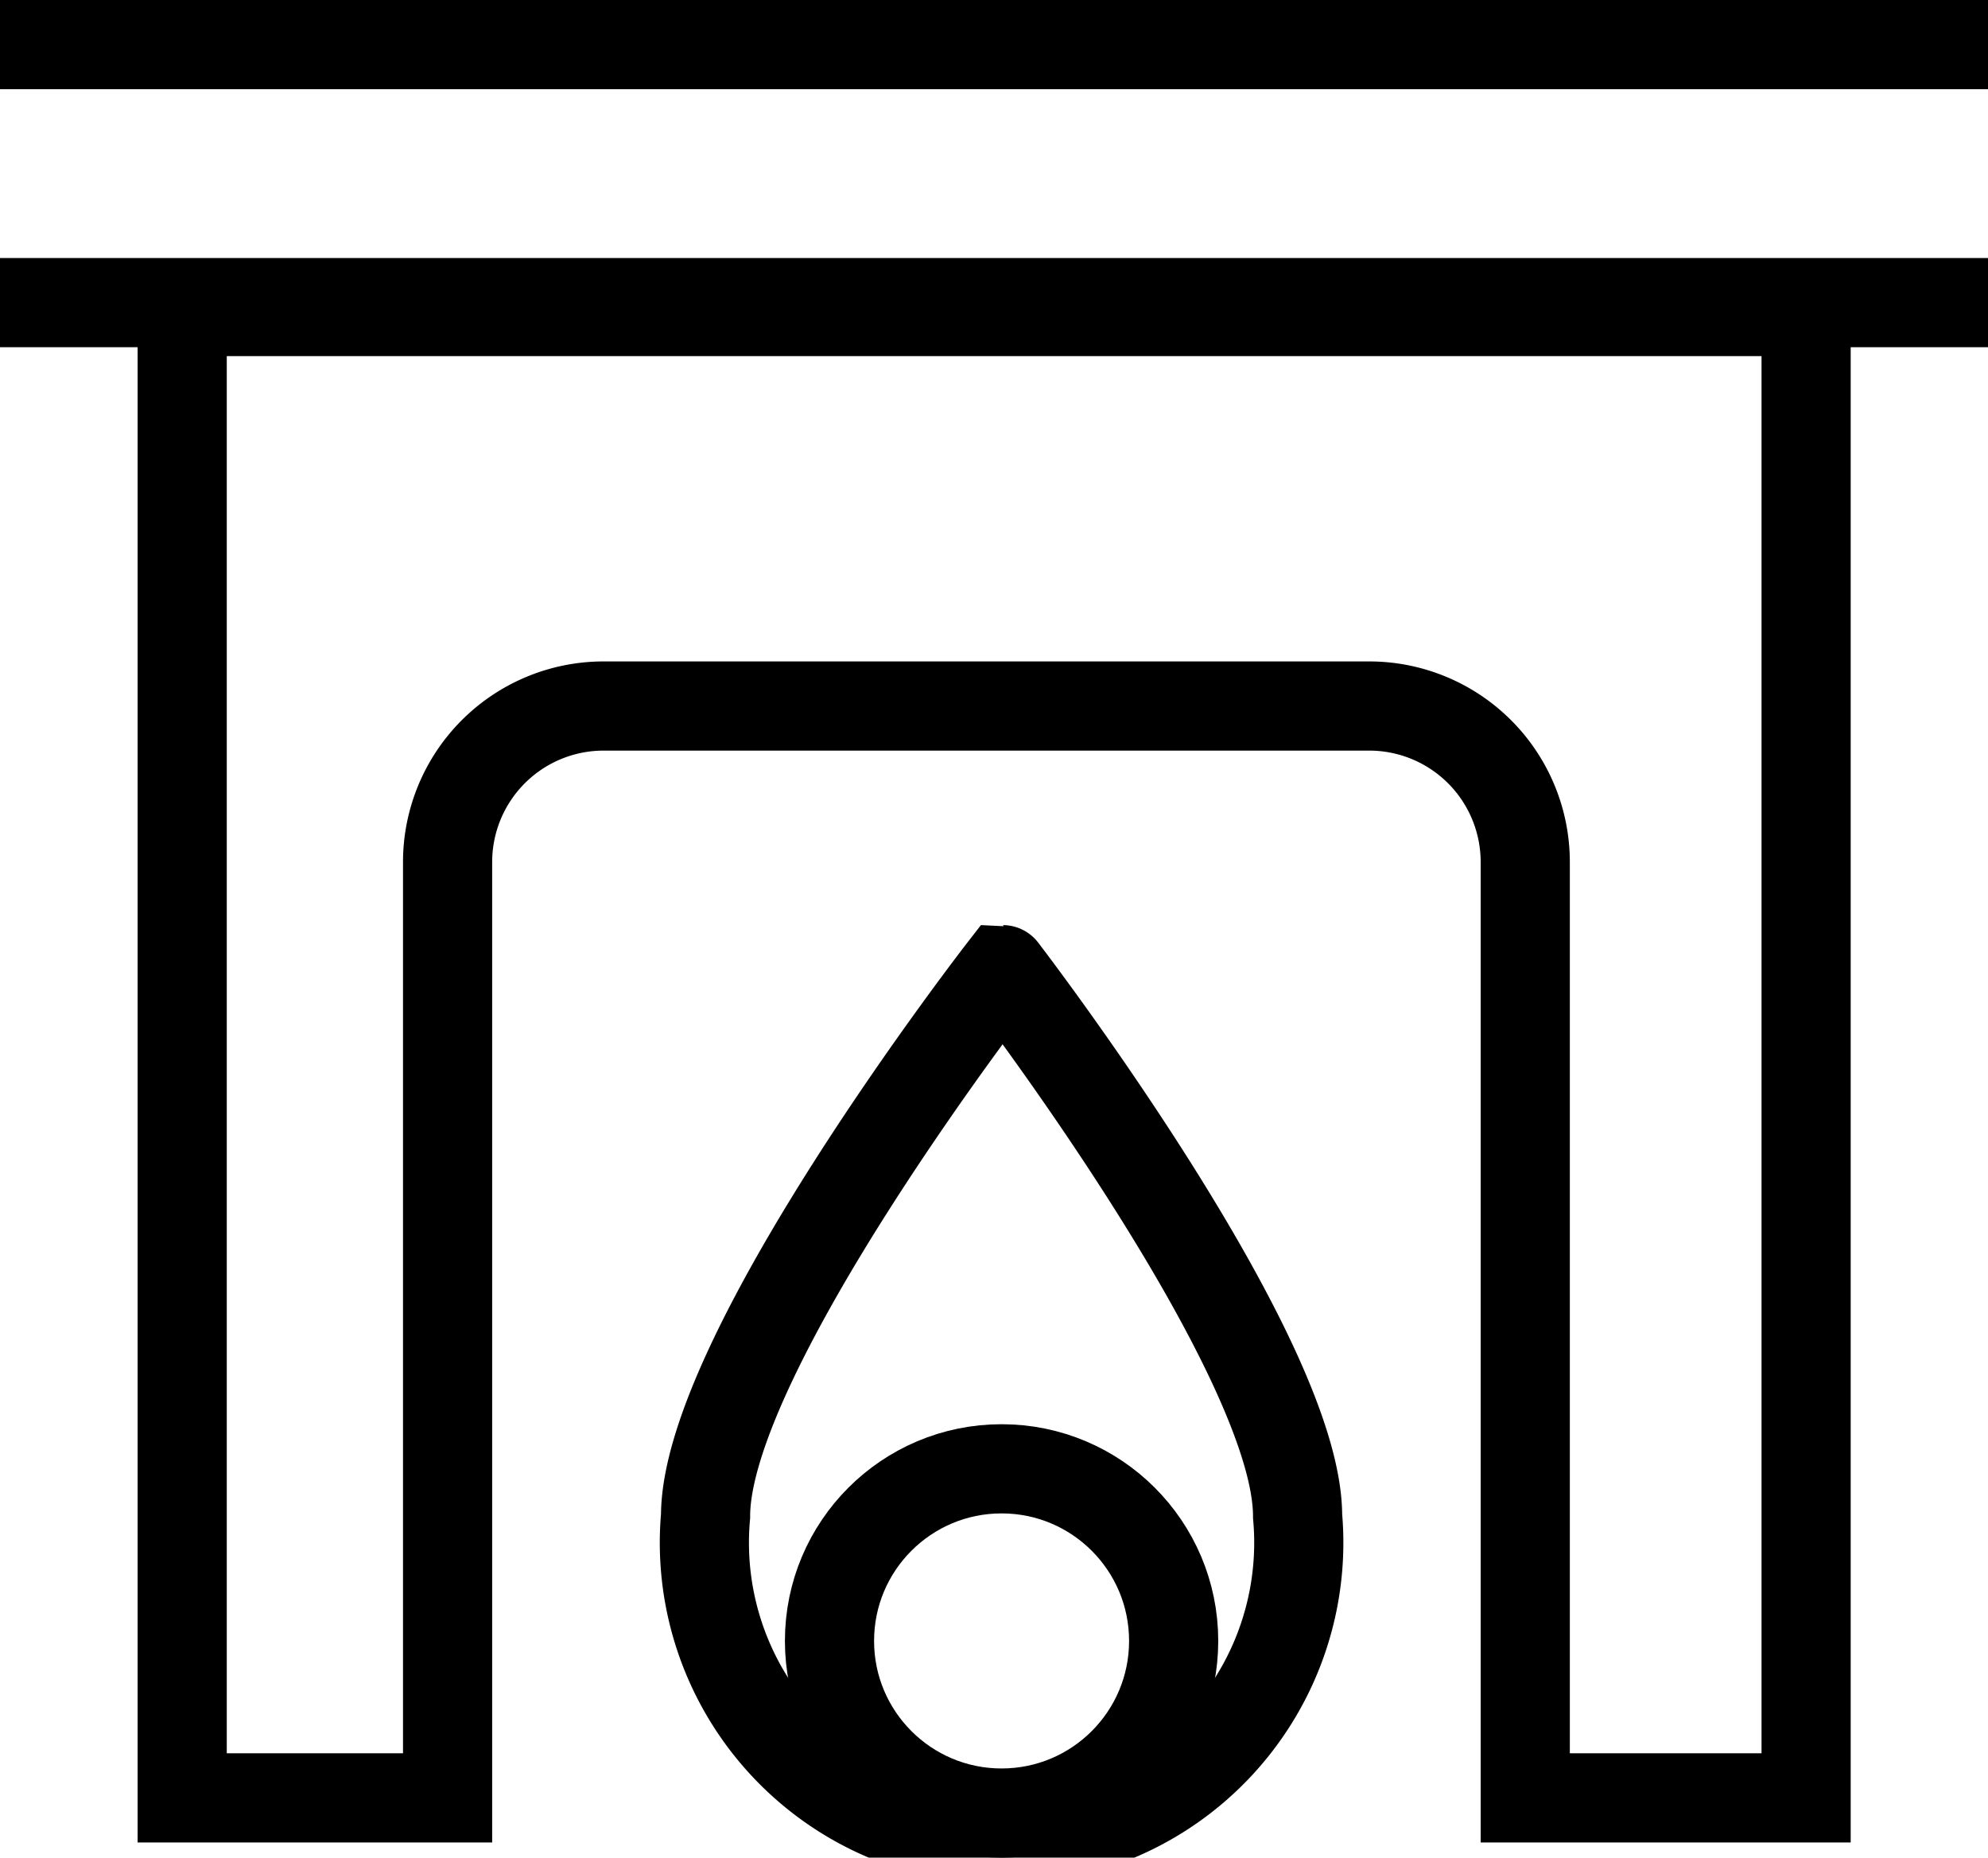
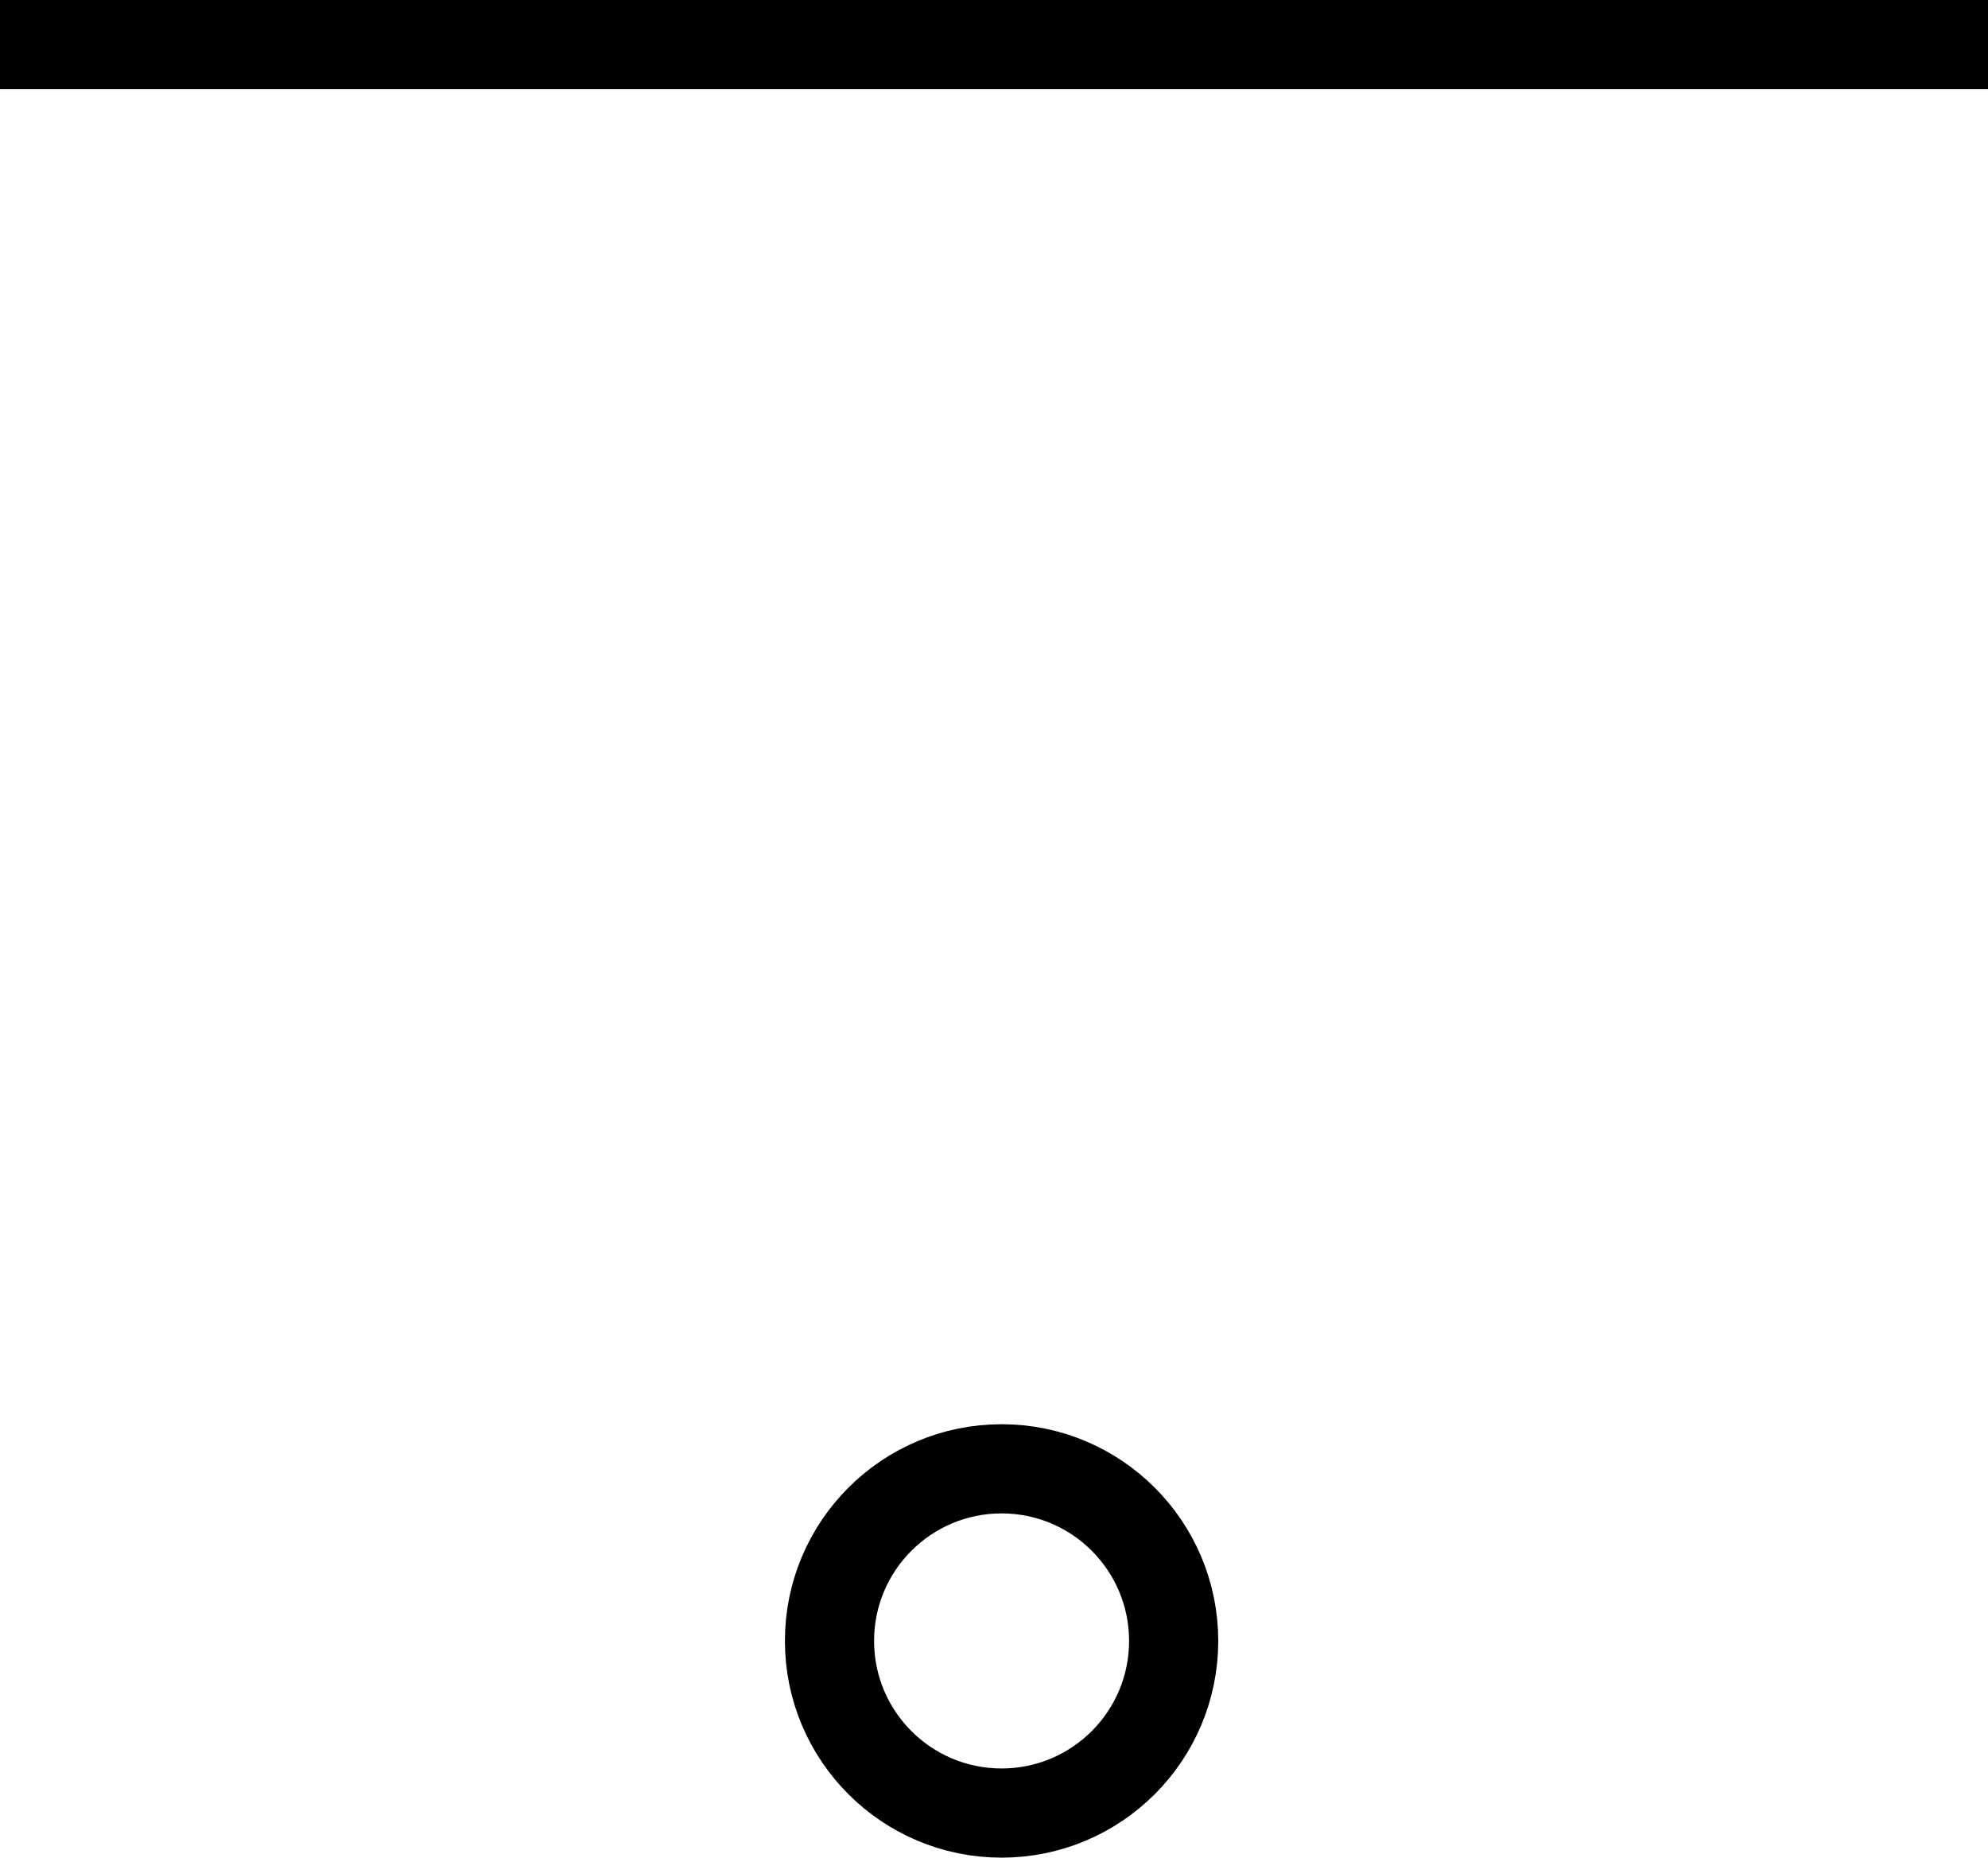
<svg xmlns="http://www.w3.org/2000/svg" viewBox="0 0 66.89 62.49">
  <g id="Livello_2" data-name="Livello 2">
    <line y1="1.5" x2="66.89" y2="1.5" fill="none" stroke="#000" stroke-miterlimit="10" stroke-width="3" />
-     <line y1="10.18" x2="66.89" y2="10.18" fill="none" stroke="#000" stroke-miterlimit="10" stroke-width="3" />
-     <path d="M60.77,60.48H51.32V29a5.25,5.25,0,0,0-5.25-5.25H20.31A5.25,5.25,0,0,0,15.06,29V60.48H6.13v-50H60.77Z" fill="none" stroke="#000" stroke-miterlimit="10" stroke-width="3" />
-     <path d="M43.66,51a10,10,0,1,1-19.92,0c0-5.5,10-18.38,10-18.38S43.66,45.53,43.66,51Z" fill="none" stroke="#000" stroke-miterlimit="10" stroke-width="3" />
    <circle cx="33.7" cy="55.2" r="5.79" fill="none" stroke="#000" stroke-miterlimit="10" stroke-width="3" />
  </g>
</svg>